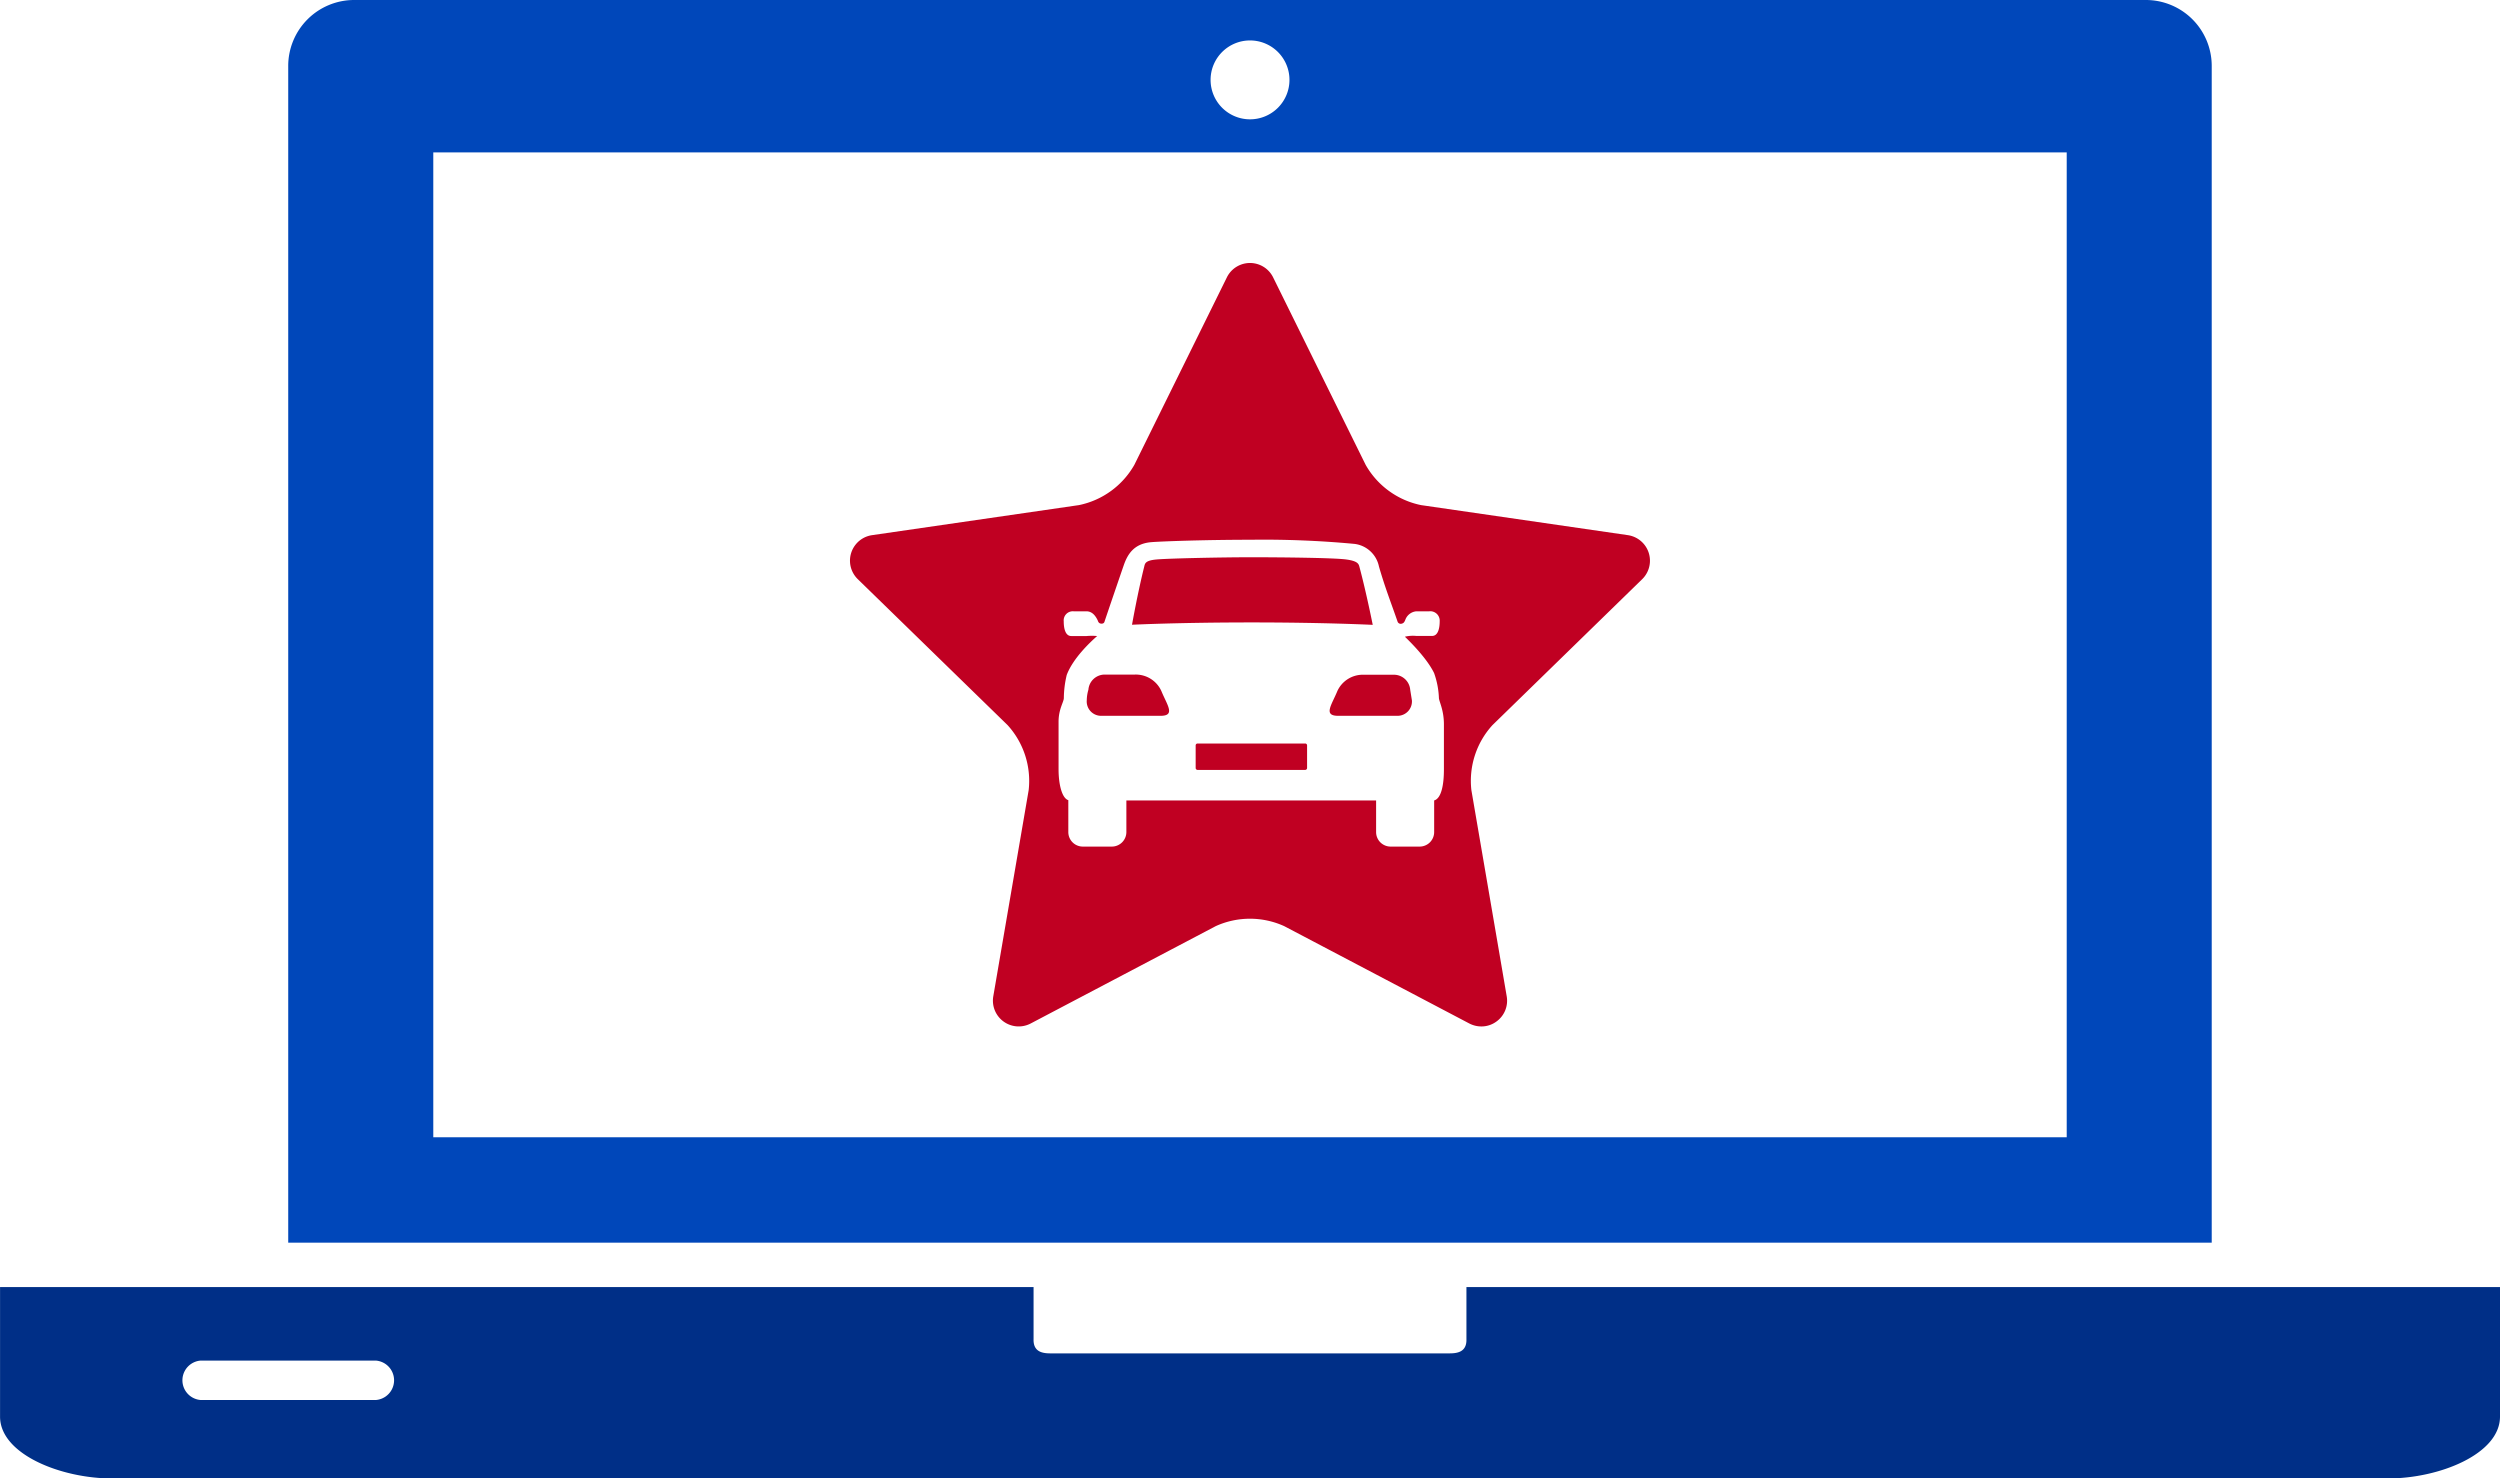
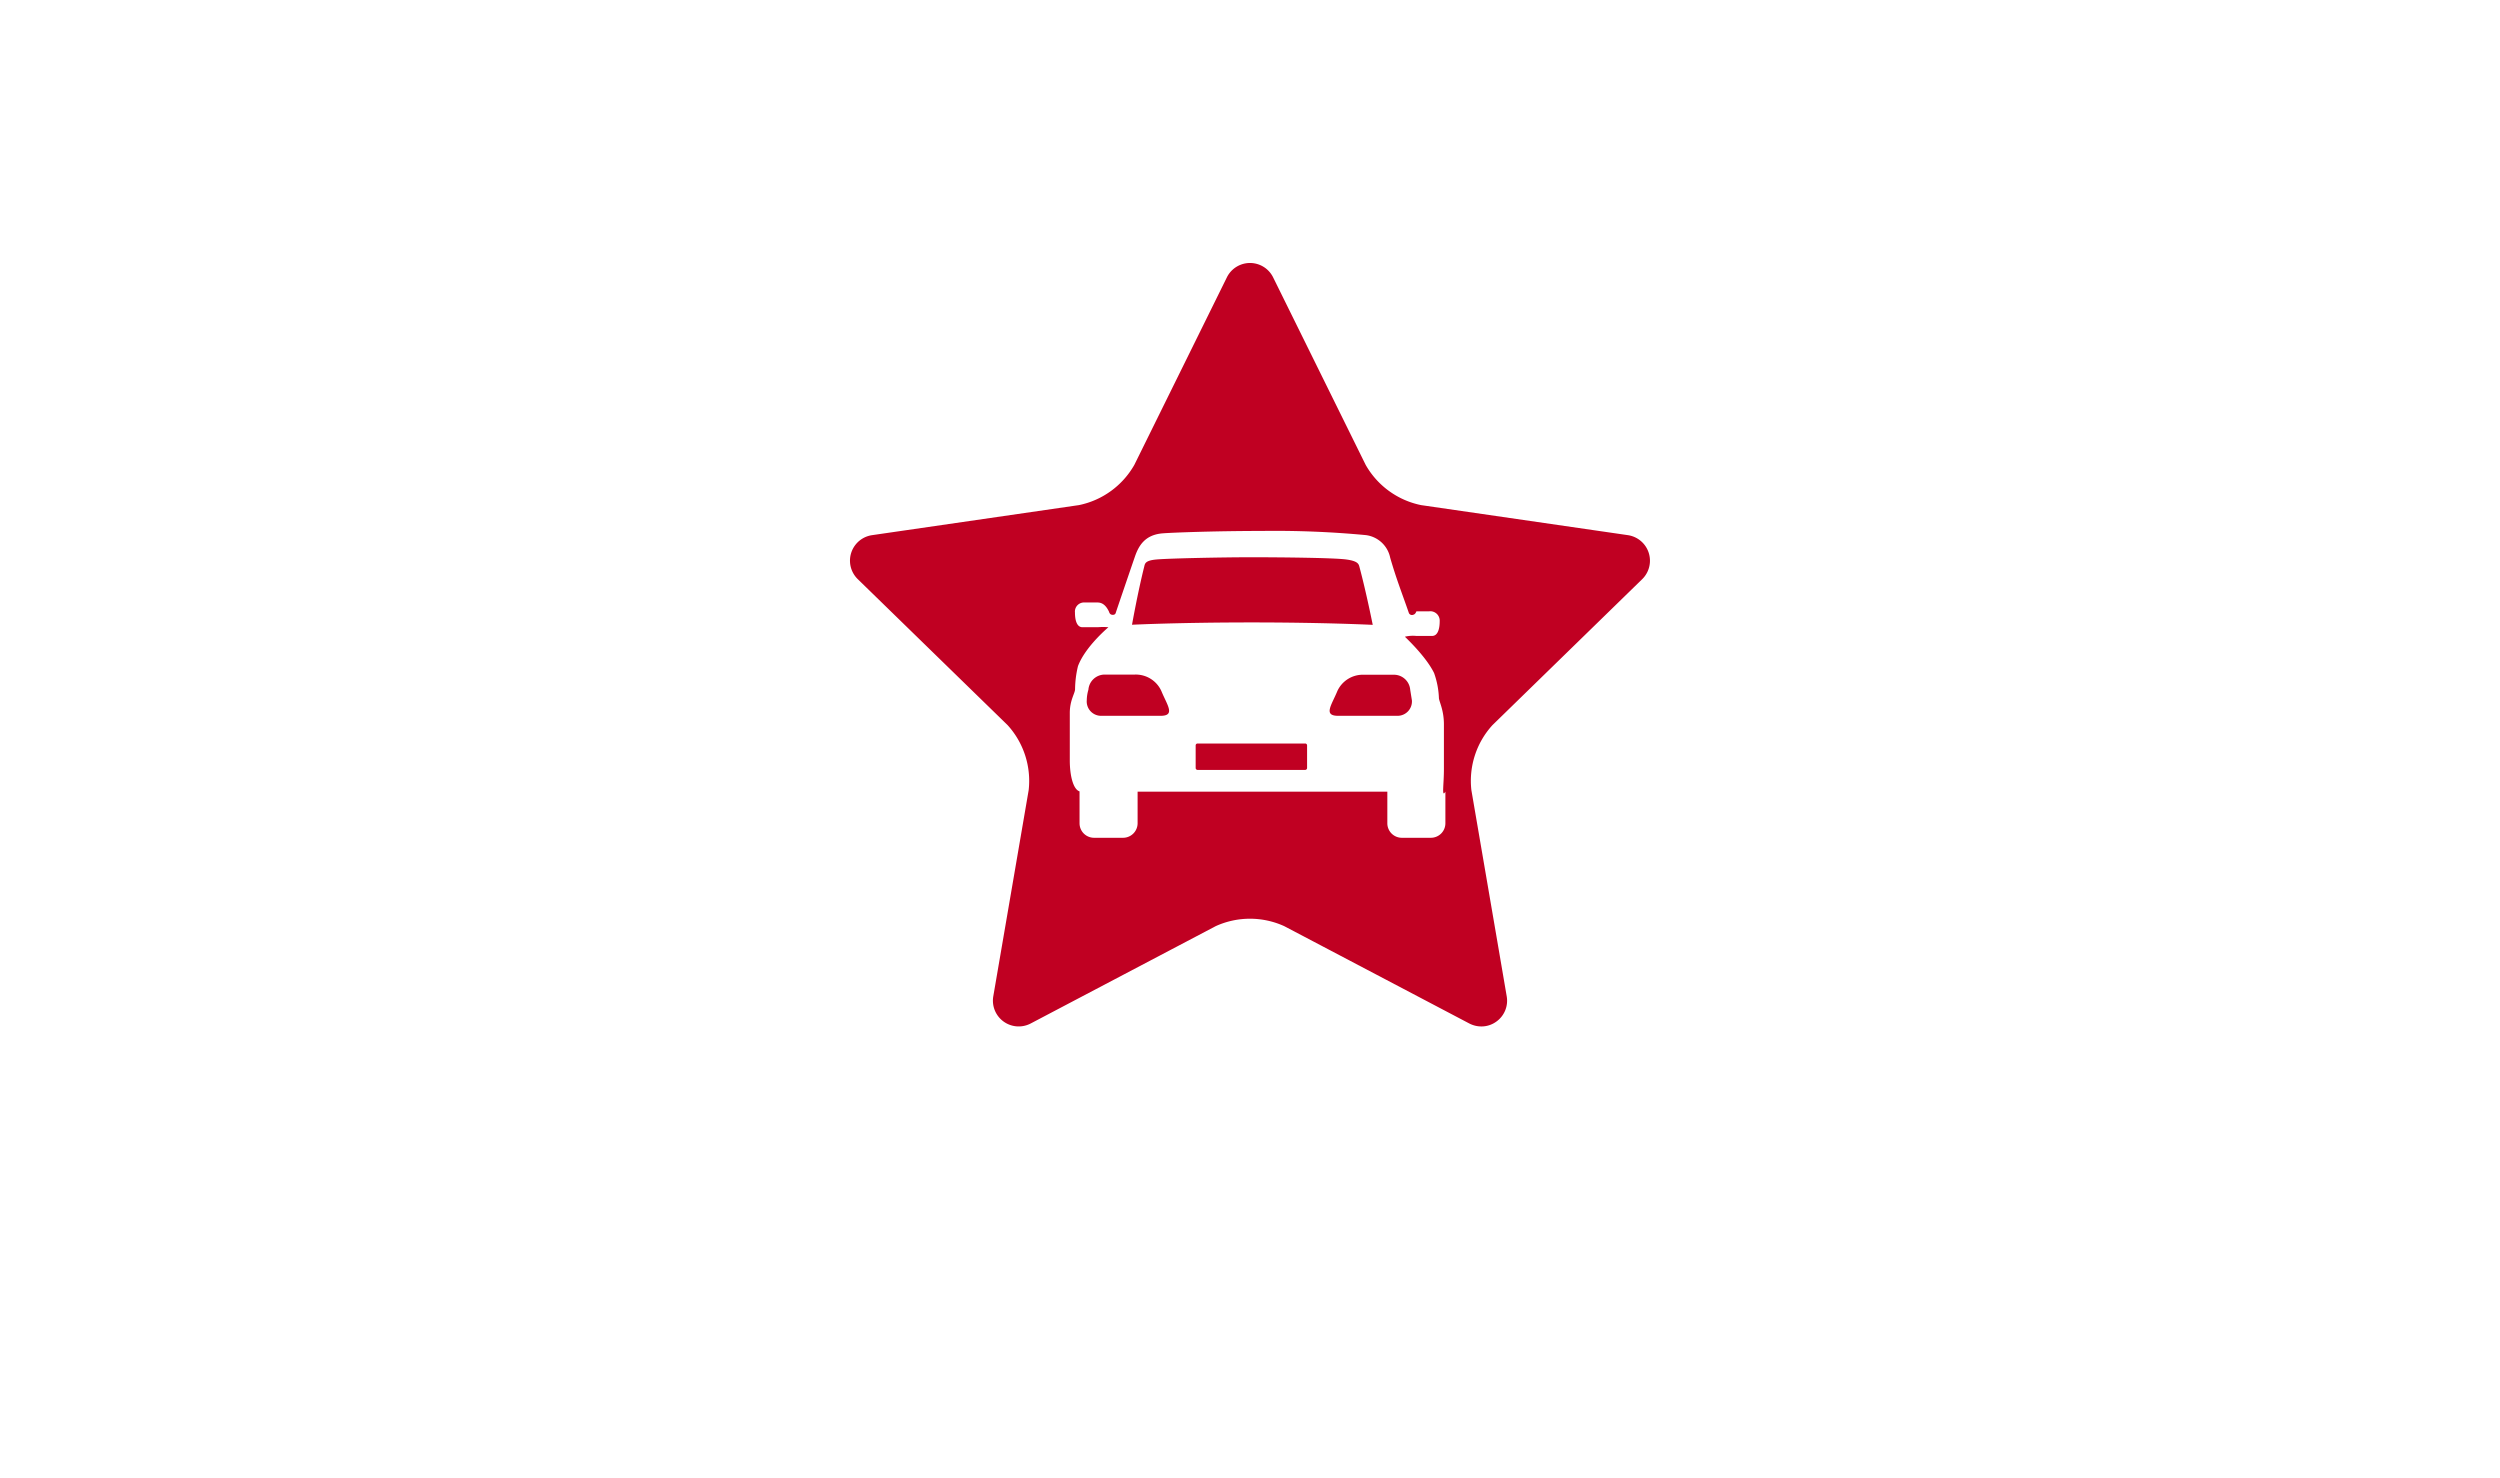
<svg xmlns="http://www.w3.org/2000/svg" id="Icon" viewBox="0 0 474.11 280.38">
  <defs>
    <style>.cls-1{fill:#0047ba;}.cls-2{fill:#002f87;}.cls-3{fill:#c00022;}</style>
  </defs>
  <title>CVMI-0020 - Laptop Computer With Car-Blue</title>
-   <path class="cls-1" d="M432.68,119.64a12.5,12.5,0,0,0-12.47-12.47H80.38A12.51,12.51,0,0,0,67.9,119.64v223.2H432.68Zm-182.39-4.8a7.48,7.48,0,1,1-7.47,7.48A7.48,7.48,0,0,1,250.29,114.84Zm154.89,208H95.41V136.07H405.18Z" transform="translate(-13.24 -107.17)" />
-   <path class="cls-2" d="M291.34,351.25v9.87c.08,2.49-1.77,2.71-3.24,2.71H212.49c-1.47,0-3.32-.22-3.24-2.71v-9.87h-196v24.57c0,7.15,11.6,11.73,21.23,11.73H466.12c9.63,0,21.23-4.58,21.23-11.73V351.25ZM84.56,372.67H51.25a3.75,3.75,0,0,1,0-7.47H84.56a3.75,3.75,0,0,1,0,7.47Z" transform="translate(-13.24 -107.17)" />
-   <path class="cls-3" d="M233.49,238.23c1.09,2.66,2.73,4.69-.16,4.69H222.12a2.72,2.72,0,0,1-2.78-2.95,7.29,7.29,0,0,1,.31-2,3.11,3.11,0,0,1,3-2.87h5.78A5.32,5.32,0,0,1,233.49,238.23Zm27.26,9.94h-20.4a.36.36,0,0,0-.36.37v4.27a.37.37,0,0,0,.36.37h20.4a.37.37,0,0,0,.37-.37v-4.27A.36.36,0,0,0,260.75,248.17Zm12.82-22.5s-1.17-5.91-2.49-10.88c-.16-.58-.17-1.2-2.54-1.52s-12.56-.42-18.07-.42-15.91.22-18,.43-2.09.78-2.24,1.37c-1.25,5-2.31,11-2.31,11s8.9-.44,22.69-.44S273.57,225.67,273.57,225.67Zm4.07,9.46h-5.78a5.31,5.31,0,0,0-5,3.1c-1.09,2.66-2.73,4.69.16,4.69h11.21A2.73,2.73,0,0,0,281,240l-.32-2A3.1,3.1,0,0,0,277.64,235.13Zm18.64,9.55a15.67,15.67,0,0,0-4,12.34l5.17,30.15,1.53,8.95a4.86,4.86,0,0,1-1.94,4.77,4.81,4.81,0,0,1-2.87.94,5,5,0,0,1-2.28-.56l-35.1-18.46a15.69,15.69,0,0,0-13,0L208.7,301.27a4.89,4.89,0,0,1-7.09-5.15l6.71-39.1a15.7,15.7,0,0,0-4-12.34L175.91,217a4.89,4.89,0,0,1,2.71-8.34l39.24-5.7a15.71,15.71,0,0,0,10.5-7.63l17.55-35.56a4.89,4.89,0,0,1,8.77,0l17.55,35.56a15.69,15.69,0,0,0,10.5,7.63l39.24,5.7a4.9,4.9,0,0,1,2.71,8.34ZM287.07,253c0-3.32,0-7.07,0-8.48,0-2.75-.95-4.38-.95-5a15.73,15.73,0,0,0-.91-4.7c-1.27-2.62-4.17-5.58-5.54-6.9a6.56,6.56,0,0,1,2.16-.15l3,0c1.17,0,1.44-1.56,1.44-2.78a1.79,1.79,0,0,0-2-1.89h-2.41a2.45,2.45,0,0,0-2.13,1.67c-.09.17-.2.56-.62.66a.64.64,0,0,1-.81-.32c-1.19-3.46-2.37-6.41-3.55-10.51a5.41,5.41,0,0,0-4.61-4.28,184.52,184.52,0,0,0-19.7-.79c-8.61,0-17.28.31-19,.47-3.21.32-4.39,2.33-5.11,4.43-.57,1.64-3.56,10.4-3.62,10.62s-.25.45-.71.38-.53-.49-.61-.66c-.49-1-1.14-1.67-2.13-1.67h-2.42a1.73,1.73,0,0,0-1.87,1.91c0,1.22.26,2.78,1.43,2.78h2.91a11.75,11.75,0,0,1,2,0c-1.38,1.21-4.59,4.25-5.77,7.38a19.44,19.44,0,0,0-.55,4.37c0,.76-1,2.09-1,4.5v9c0,2.94.66,5.51,1.85,5.88v6.05a2.75,2.75,0,0,0,2.74,2.75h5.52a2.76,2.76,0,0,0,2.75-2.75v-6h47.36v6a2.75,2.75,0,0,0,2.75,2.75h5.52a2.75,2.75,0,0,0,2.74-2.75v-6C286.6,258.58,287.08,255.94,287.07,253Z" transform="translate(-13.24 -107.17)" />
+   <path class="cls-3" d="M233.49,238.23c1.09,2.66,2.73,4.69-.16,4.69H222.12a2.72,2.72,0,0,1-2.78-2.95,7.29,7.29,0,0,1,.31-2,3.11,3.11,0,0,1,3-2.87h5.78A5.32,5.32,0,0,1,233.49,238.23Zm27.26,9.94h-20.4a.36.36,0,0,0-.36.37v4.27a.37.37,0,0,0,.36.37h20.4a.37.37,0,0,0,.37-.37v-4.27A.36.36,0,0,0,260.75,248.17Zm12.82-22.5s-1.17-5.91-2.49-10.88c-.16-.58-.17-1.2-2.54-1.52s-12.56-.42-18.07-.42-15.91.22-18,.43-2.09.78-2.24,1.37c-1.25,5-2.31,11-2.31,11s8.9-.44,22.69-.44S273.57,225.67,273.57,225.67Zm4.07,9.46h-5.78a5.31,5.31,0,0,0-5,3.1c-1.09,2.66-2.73,4.69.16,4.69h11.21A2.73,2.73,0,0,0,281,240l-.32-2A3.1,3.1,0,0,0,277.64,235.13Zm18.64,9.55a15.67,15.67,0,0,0-4,12.34l5.17,30.15,1.53,8.95a4.86,4.86,0,0,1-1.94,4.77,4.81,4.81,0,0,1-2.87.94,5,5,0,0,1-2.28-.56l-35.1-18.46a15.69,15.69,0,0,0-13,0L208.7,301.27a4.89,4.89,0,0,1-7.09-5.15l6.71-39.1a15.7,15.7,0,0,0-4-12.34L175.91,217a4.89,4.89,0,0,1,2.71-8.34l39.24-5.7a15.71,15.71,0,0,0,10.5-7.63l17.55-35.56a4.89,4.89,0,0,1,8.77,0l17.55,35.56a15.69,15.69,0,0,0,10.5,7.63l39.24,5.7a4.9,4.9,0,0,1,2.71,8.34ZM287.07,253c0-3.32,0-7.07,0-8.48,0-2.75-.95-4.38-.95-5a15.73,15.73,0,0,0-.91-4.7c-1.27-2.62-4.17-5.58-5.54-6.9a6.56,6.56,0,0,1,2.16-.15l3,0c1.17,0,1.44-1.56,1.44-2.78a1.79,1.79,0,0,0-2-1.89h-2.41c-.09.17-.2.56-.62.66a.64.64,0,0,1-.81-.32c-1.19-3.46-2.37-6.41-3.55-10.51a5.41,5.41,0,0,0-4.61-4.28,184.52,184.52,0,0,0-19.7-.79c-8.61,0-17.28.31-19,.47-3.21.32-4.39,2.33-5.11,4.43-.57,1.64-3.56,10.4-3.62,10.62s-.25.45-.71.38-.53-.49-.61-.66c-.49-1-1.14-1.67-2.13-1.67h-2.42a1.73,1.73,0,0,0-1.87,1.91c0,1.22.26,2.78,1.43,2.78h2.91a11.75,11.75,0,0,1,2,0c-1.38,1.21-4.59,4.25-5.77,7.38a19.44,19.44,0,0,0-.55,4.37c0,.76-1,2.09-1,4.5v9c0,2.94.66,5.51,1.85,5.88v6.05a2.75,2.75,0,0,0,2.74,2.75h5.52a2.76,2.76,0,0,0,2.75-2.75v-6h47.36v6a2.75,2.75,0,0,0,2.75,2.75h5.52a2.75,2.75,0,0,0,2.74-2.75v-6C286.6,258.58,287.08,255.94,287.07,253Z" transform="translate(-13.24 -107.17)" />
</svg>